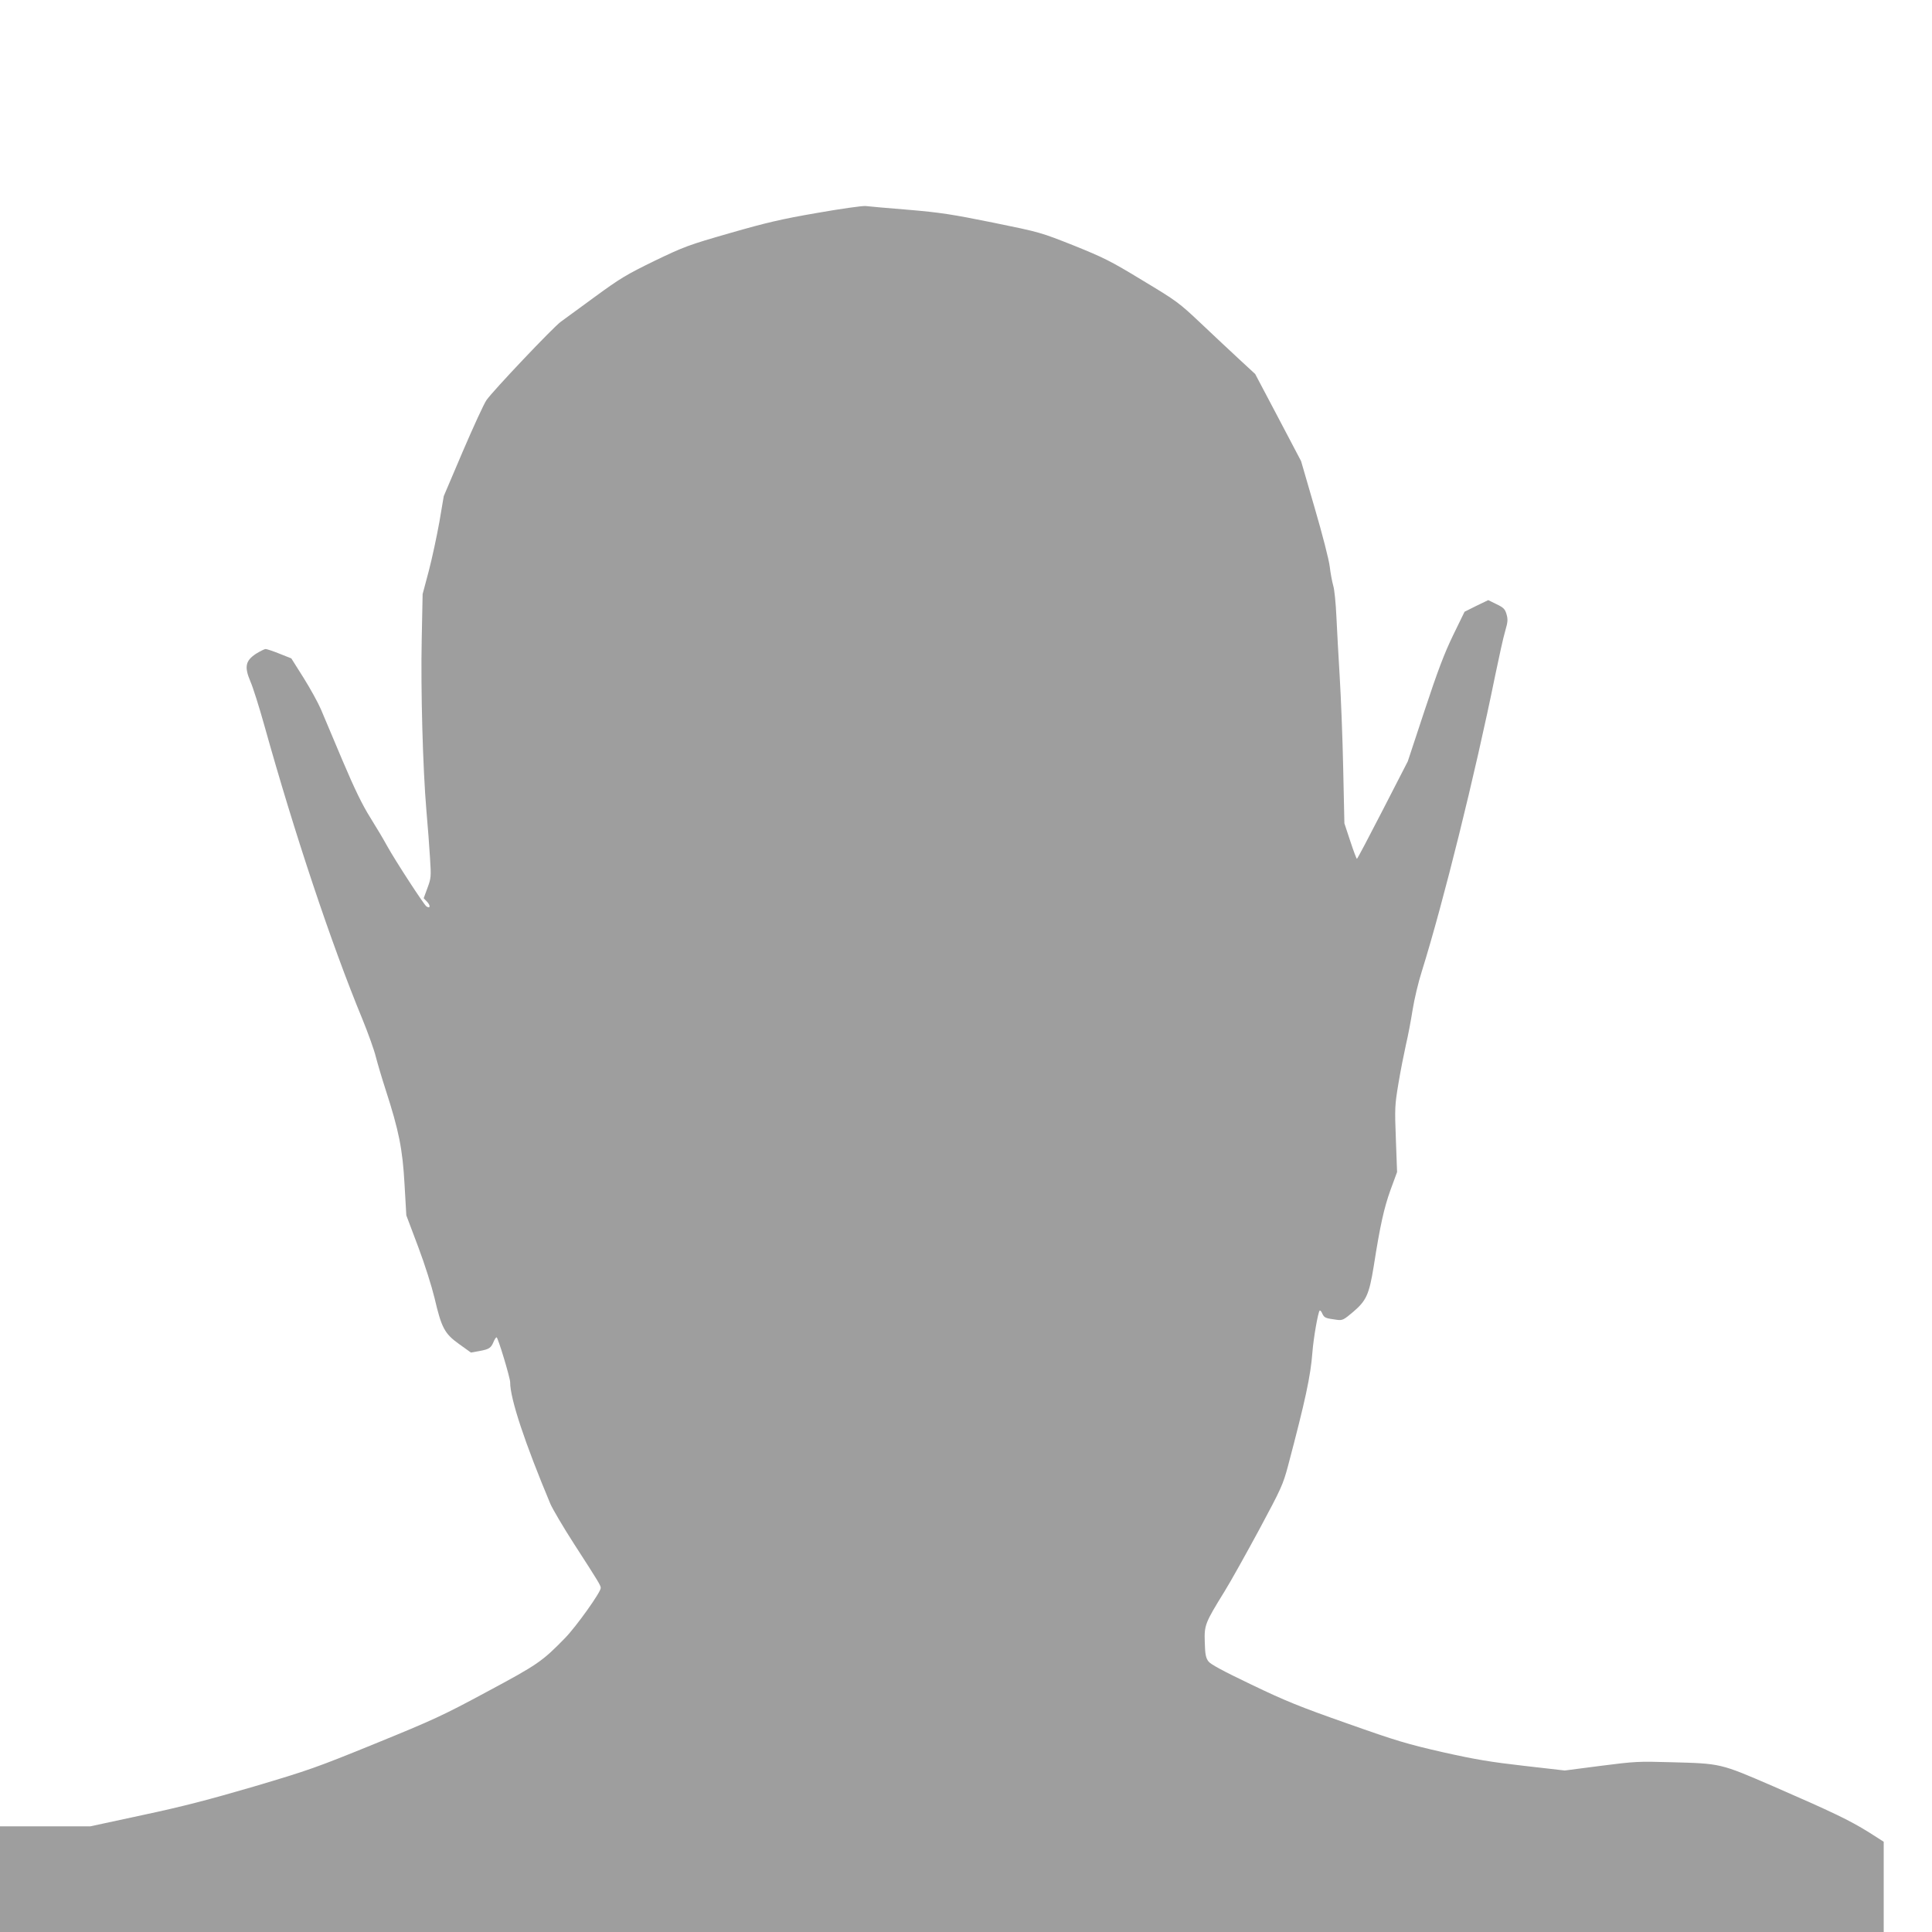
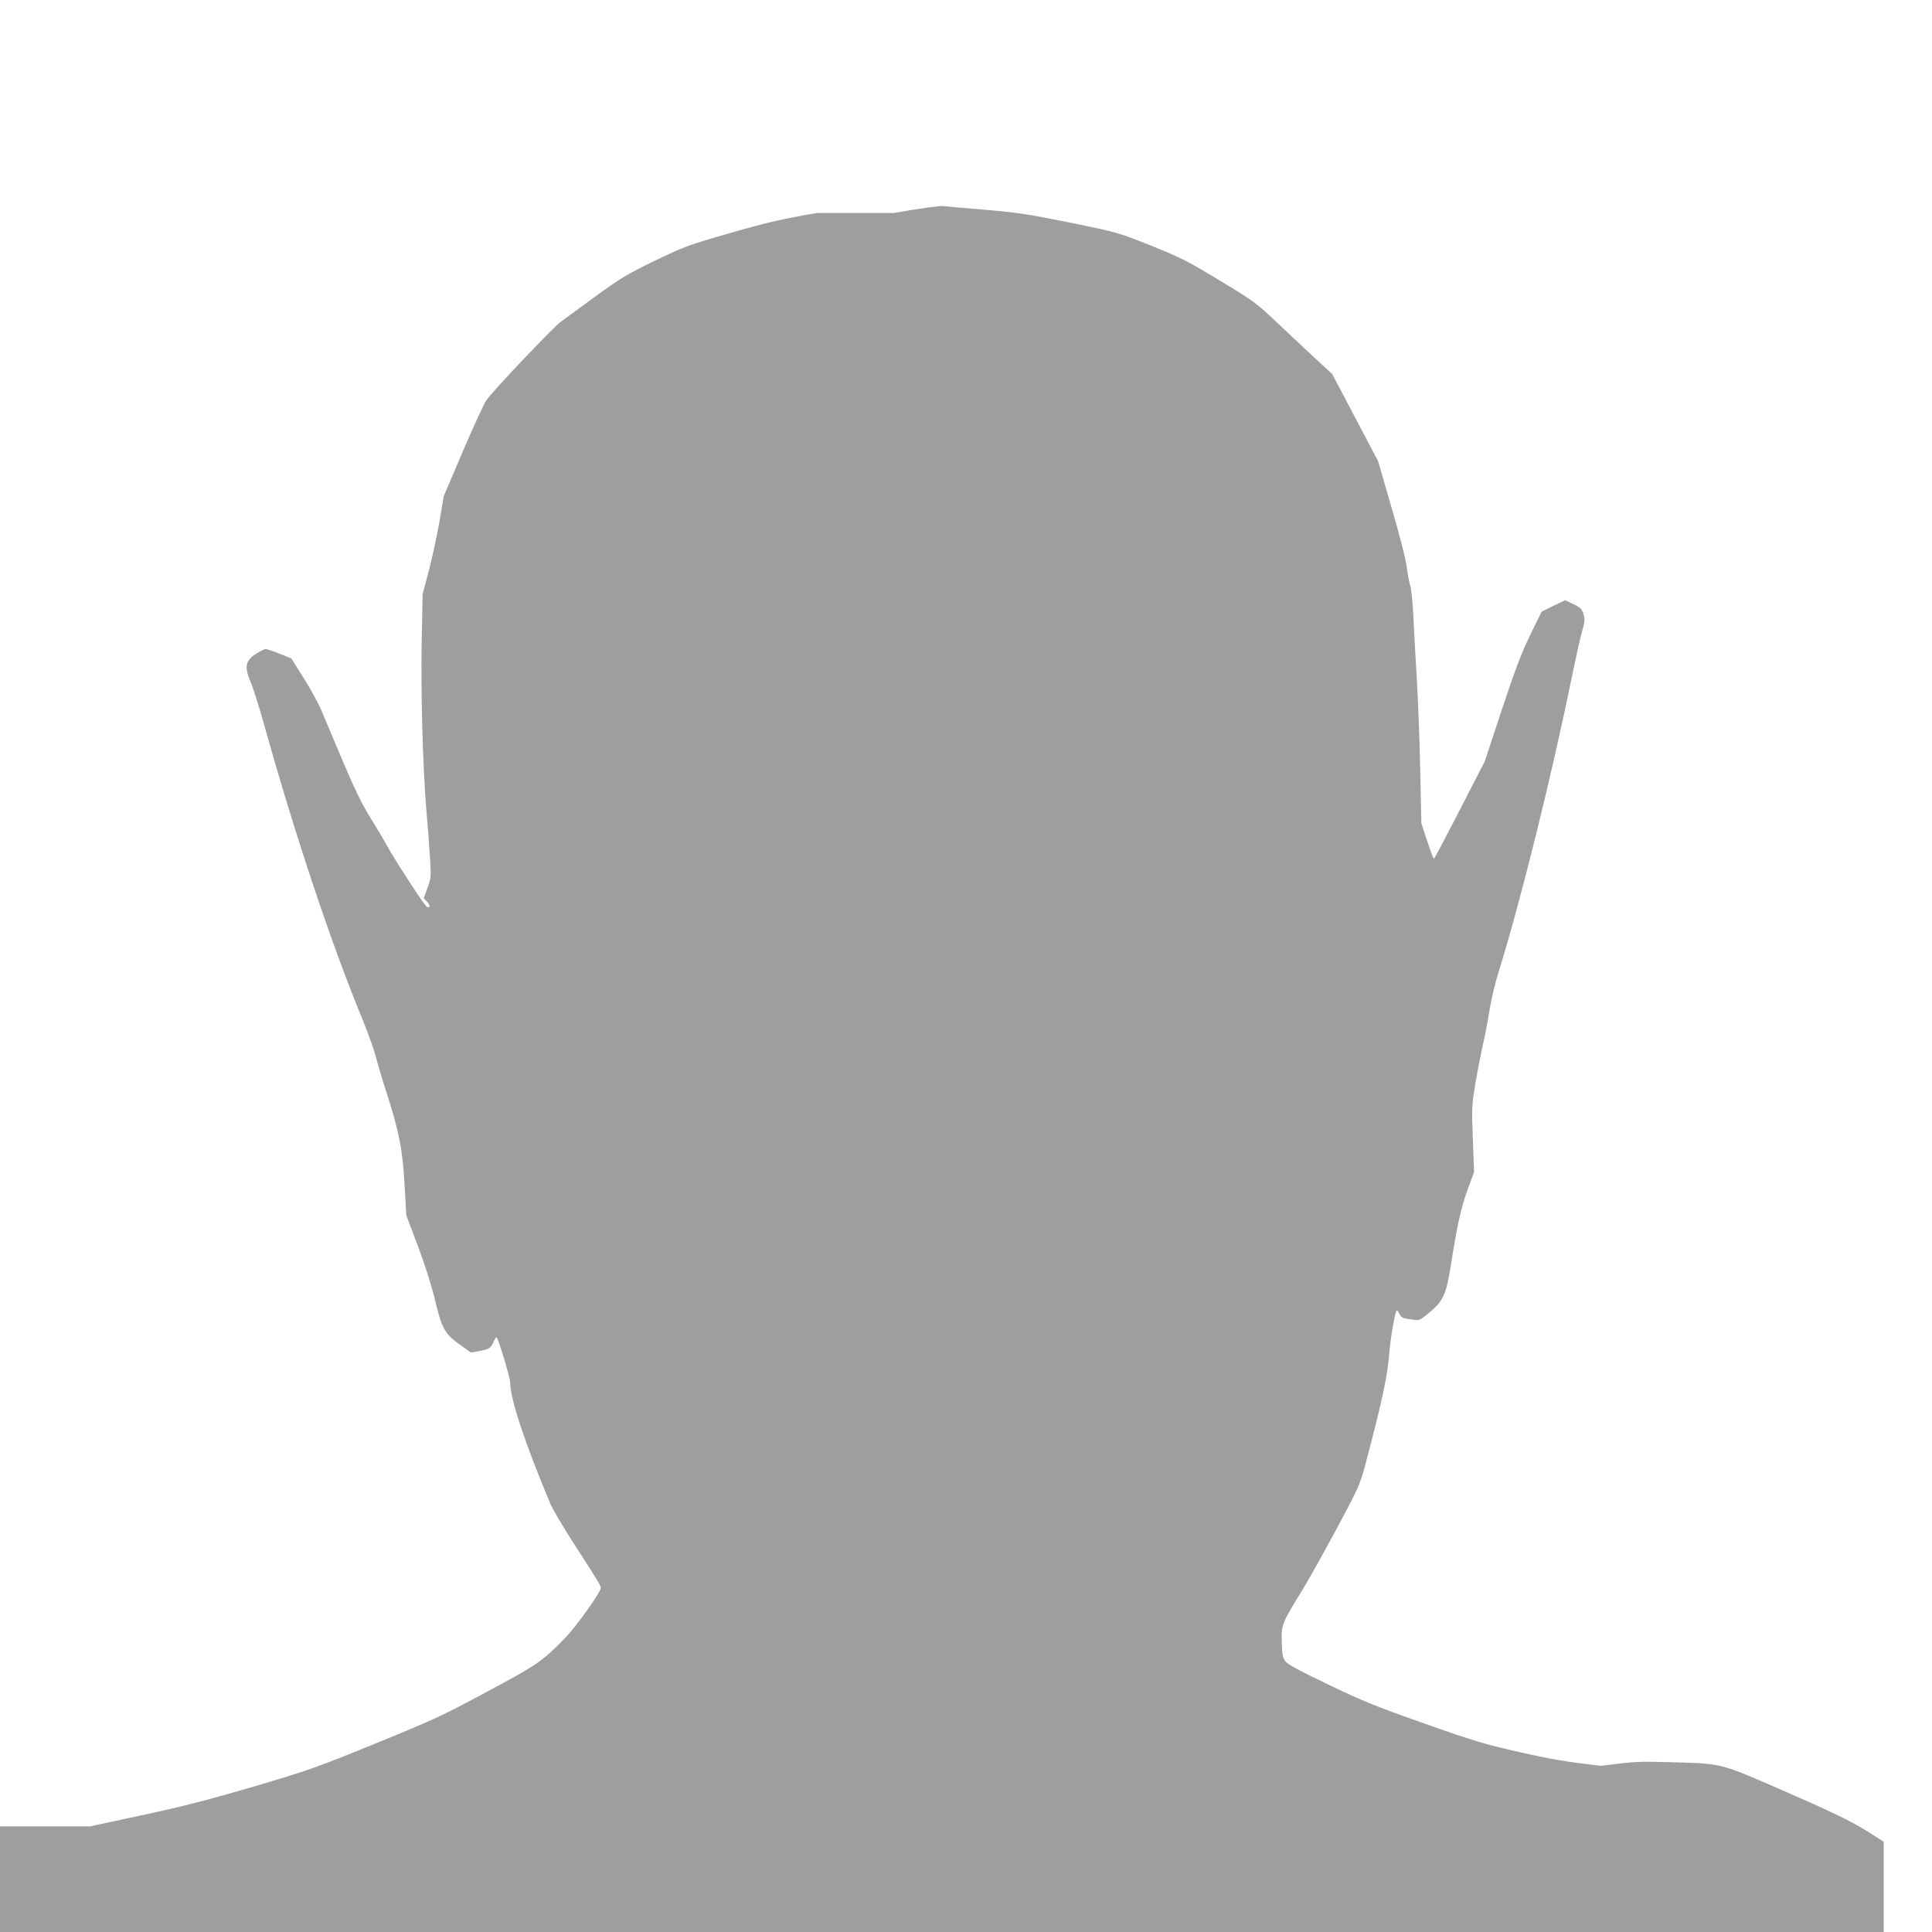
<svg xmlns="http://www.w3.org/2000/svg" version="1.0" width="1280pt" height="1280pt" viewBox="0 0 1280 1280" preserveAspectRatio="xMidYMid meet">
  <g transform="translate(0,1280) scale(0.1,-0.1)" fill="#9e9e9e" stroke="none">
-     <path d="M5412 11389 c-233 -40 -335 -64 -575 -133 -278 -80 -302 -89 -500 -184 -186 -91 -227 -115 -395 -238 -103 -75 -205 -150 -227 -166 -50 -36 -450 -458 -492 -519 -17 -24 -87 -177 -157 -340 l-126 -296 -29 -171 c-17 -94 -48 -240 -70 -324 l-41 -154 -6 -299 c-7 -333 7 -852 31 -1135 9 -102 20 -243 24 -315 8 -124 7 -133 -17 -198 l-25 -68 23 -24 c24 -26 20 -47 -5 -30 -17 12 -205 301 -260 400 -21 39 -71 123 -111 187 -53 84 -104 189 -185 380 -61 145 -125 297 -143 339 -18 42 -69 135 -114 207 l-82 130 -78 31 c-42 17 -84 31 -92 31 -8 0 -38 -15 -65 -32 -69 -46 -77 -86 -36 -183 17 -38 58 -169 92 -290 201 -720 443 -1446 650 -1947 37 -91 78 -204 89 -250 12 -46 41 -144 65 -218 88 -272 112 -392 125 -624 l12 -208 78 -207 c45 -119 90 -263 109 -341 46 -197 66 -236 163 -305 l78 -56 56 10 c65 12 77 20 94 61 7 17 16 30 20 30 9 0 90 -268 90 -298 -1 -107 98 -404 267 -807 14 -32 84 -152 157 -265 166 -257 176 -274 176 -291 0 -28 -162 -255 -236 -331 -152 -156 -181 -176 -519 -357 -293 -158 -355 -186 -737 -342 -390 -159 -444 -178 -805 -285 -298 -87 -469 -132 -737 -189 l-348 -75 -299 0 -299 0 0 -350 0 -350 6240 0 6240 0 0 299 0 299 -102 65 c-126 78 -234 130 -629 302 -355 153 -343 151 -684 160 -208 6 -233 5 -459 -24 l-239 -31 -271 31 c-219 25 -322 42 -536 90 -236 54 -305 74 -635 191 -316 111 -409 149 -634 257 -190 91 -270 134 -285 154 -17 23 -22 46 -24 126 -4 114 1 127 130 336 41 66 144 251 230 410 147 274 158 298 192 425 115 435 149 593 161 750 7 93 37 265 48 277 4 3 12 -6 18 -21 13 -27 21 -30 95 -40 38 -5 45 -2 111 54 85 73 104 114 134 299 43 275 69 389 111 506 l44 120 -8 217 c-8 208 -7 225 17 370 14 84 37 200 50 258 14 58 33 161 44 230 11 69 38 184 61 255 143 458 352 1301 486 1960 25 121 54 253 66 293 18 62 19 78 9 113 -10 34 -20 44 -66 66 l-55 27 -79 -38 -78 -39 -76 -156 c-58 -120 -101 -233 -188 -496 l-112 -339 -166 -323 c-91 -177 -168 -323 -171 -323 -3 0 -23 53 -44 117 l-39 118 -8 365 c-4 201 -15 473 -23 605 -8 132 -18 312 -22 400 -4 88 -13 180 -21 205 -7 25 -18 81 -23 125 -5 45 -49 216 -100 390 l-90 310 -152 289 -152 288 -105 97 c-57 53 -172 160 -255 239 -145 137 -160 148 -386 284 -212 129 -257 151 -455 231 -220 87 -221 88 -535 152 -272 55 -349 67 -560 85 -135 11 -263 22 -285 25 -22 2 -164 -18 -323 -46z" />
+     <path d="M5412 11389 c-233 -40 -335 -64 -575 -133 -278 -80 -302 -89 -500 -184 -186 -91 -227 -115 -395 -238 -103 -75 -205 -150 -227 -166 -50 -36 -450 -458 -492 -519 -17 -24 -87 -177 -157 -340 l-126 -296 -29 -171 c-17 -94 -48 -240 -70 -324 l-41 -154 -6 -299 c-7 -333 7 -852 31 -1135 9 -102 20 -243 24 -315 8 -124 7 -133 -17 -198 l-25 -68 23 -24 c24 -26 20 -47 -5 -30 -17 12 -205 301 -260 400 -21 39 -71 123 -111 187 -53 84 -104 189 -185 380 -61 145 -125 297 -143 339 -18 42 -69 135 -114 207 l-82 130 -78 31 c-42 17 -84 31 -92 31 -8 0 -38 -15 -65 -32 -69 -46 -77 -86 -36 -183 17 -38 58 -169 92 -290 201 -720 443 -1446 650 -1947 37 -91 78 -204 89 -250 12 -46 41 -144 65 -218 88 -272 112 -392 125 -624 l12 -208 78 -207 c45 -119 90 -263 109 -341 46 -197 66 -236 163 -305 l78 -56 56 10 c65 12 77 20 94 61 7 17 16 30 20 30 9 0 90 -268 90 -298 -1 -107 98 -404 267 -807 14 -32 84 -152 157 -265 166 -257 176 -274 176 -291 0 -28 -162 -255 -236 -331 -152 -156 -181 -176 -519 -357 -293 -158 -355 -186 -737 -342 -390 -159 -444 -178 -805 -285 -298 -87 -469 -132 -737 -189 l-348 -75 -299 0 -299 0 0 -350 0 -350 6240 0 6240 0 0 299 0 299 -102 65 c-126 78 -234 130 -629 302 -355 153 -343 151 -684 160 -208 6 -233 5 -459 -24 c-219 25 -322 42 -536 90 -236 54 -305 74 -635 191 -316 111 -409 149 -634 257 -190 91 -270 134 -285 154 -17 23 -22 46 -24 126 -4 114 1 127 130 336 41 66 144 251 230 410 147 274 158 298 192 425 115 435 149 593 161 750 7 93 37 265 48 277 4 3 12 -6 18 -21 13 -27 21 -30 95 -40 38 -5 45 -2 111 54 85 73 104 114 134 299 43 275 69 389 111 506 l44 120 -8 217 c-8 208 -7 225 17 370 14 84 37 200 50 258 14 58 33 161 44 230 11 69 38 184 61 255 143 458 352 1301 486 1960 25 121 54 253 66 293 18 62 19 78 9 113 -10 34 -20 44 -66 66 l-55 27 -79 -38 -78 -39 -76 -156 c-58 -120 -101 -233 -188 -496 l-112 -339 -166 -323 c-91 -177 -168 -323 -171 -323 -3 0 -23 53 -44 117 l-39 118 -8 365 c-4 201 -15 473 -23 605 -8 132 -18 312 -22 400 -4 88 -13 180 -21 205 -7 25 -18 81 -23 125 -5 45 -49 216 -100 390 l-90 310 -152 289 -152 288 -105 97 c-57 53 -172 160 -255 239 -145 137 -160 148 -386 284 -212 129 -257 151 -455 231 -220 87 -221 88 -535 152 -272 55 -349 67 -560 85 -135 11 -263 22 -285 25 -22 2 -164 -18 -323 -46z" />
  </g>
</svg>